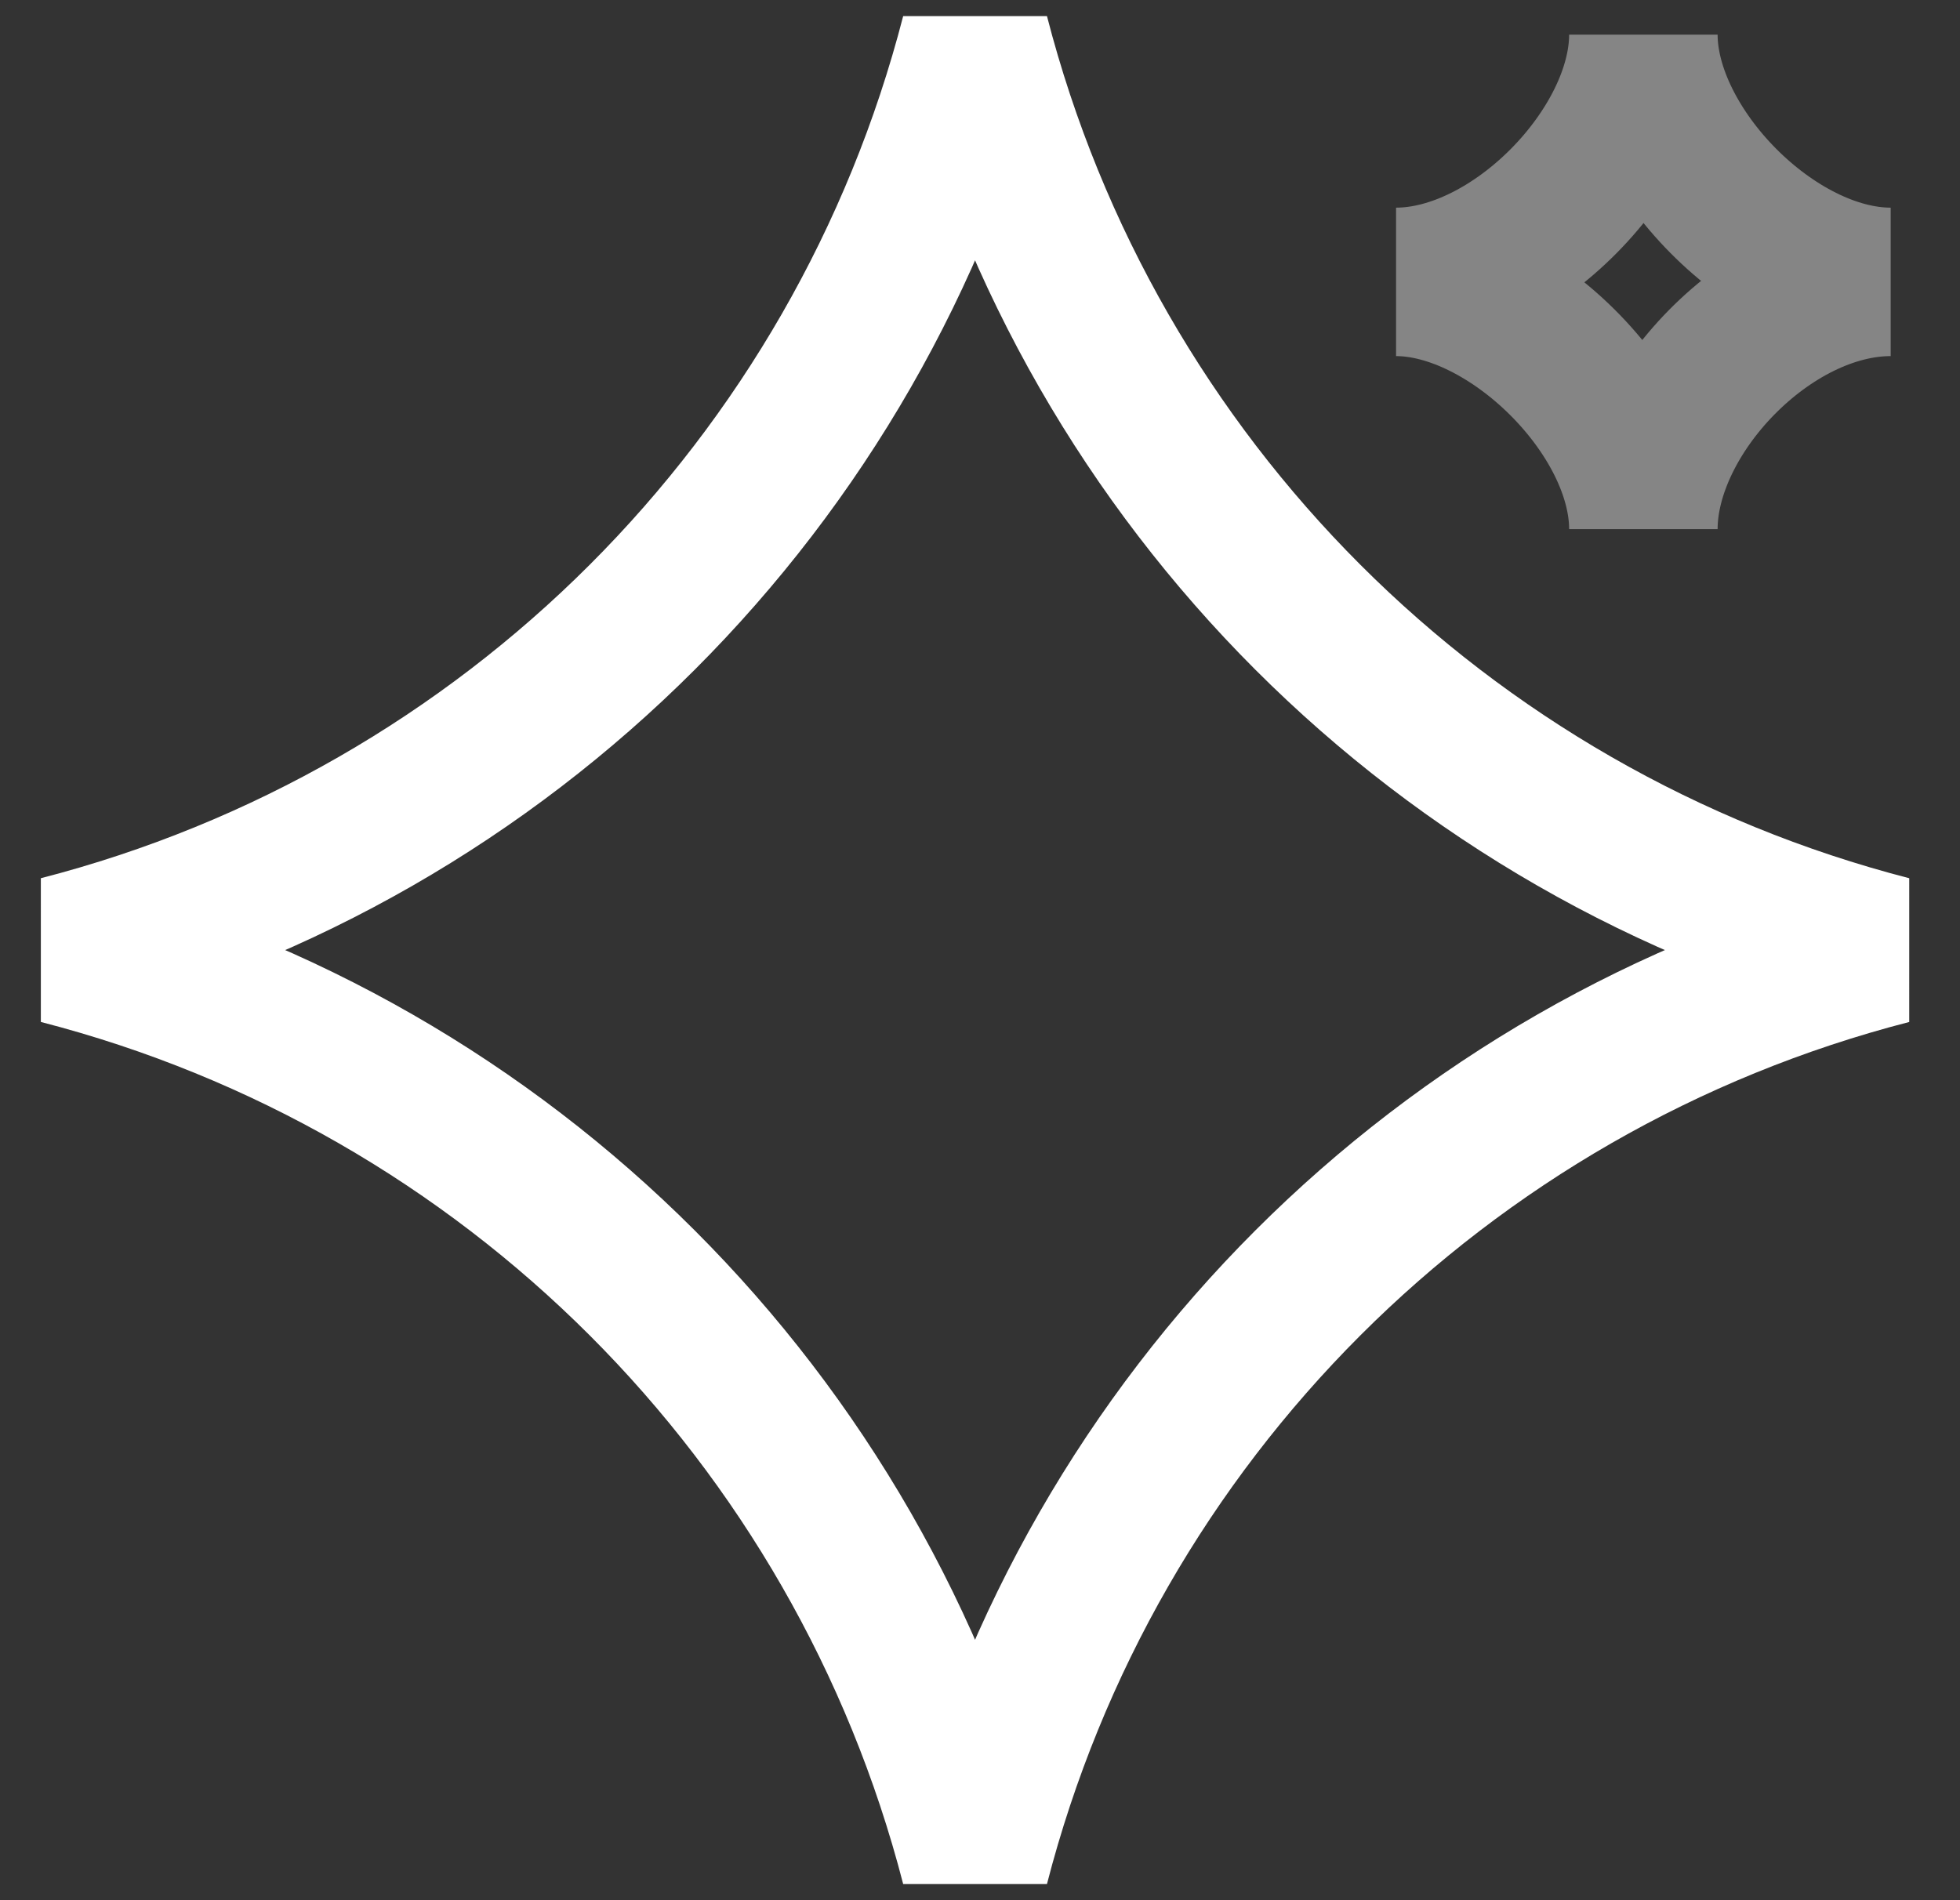
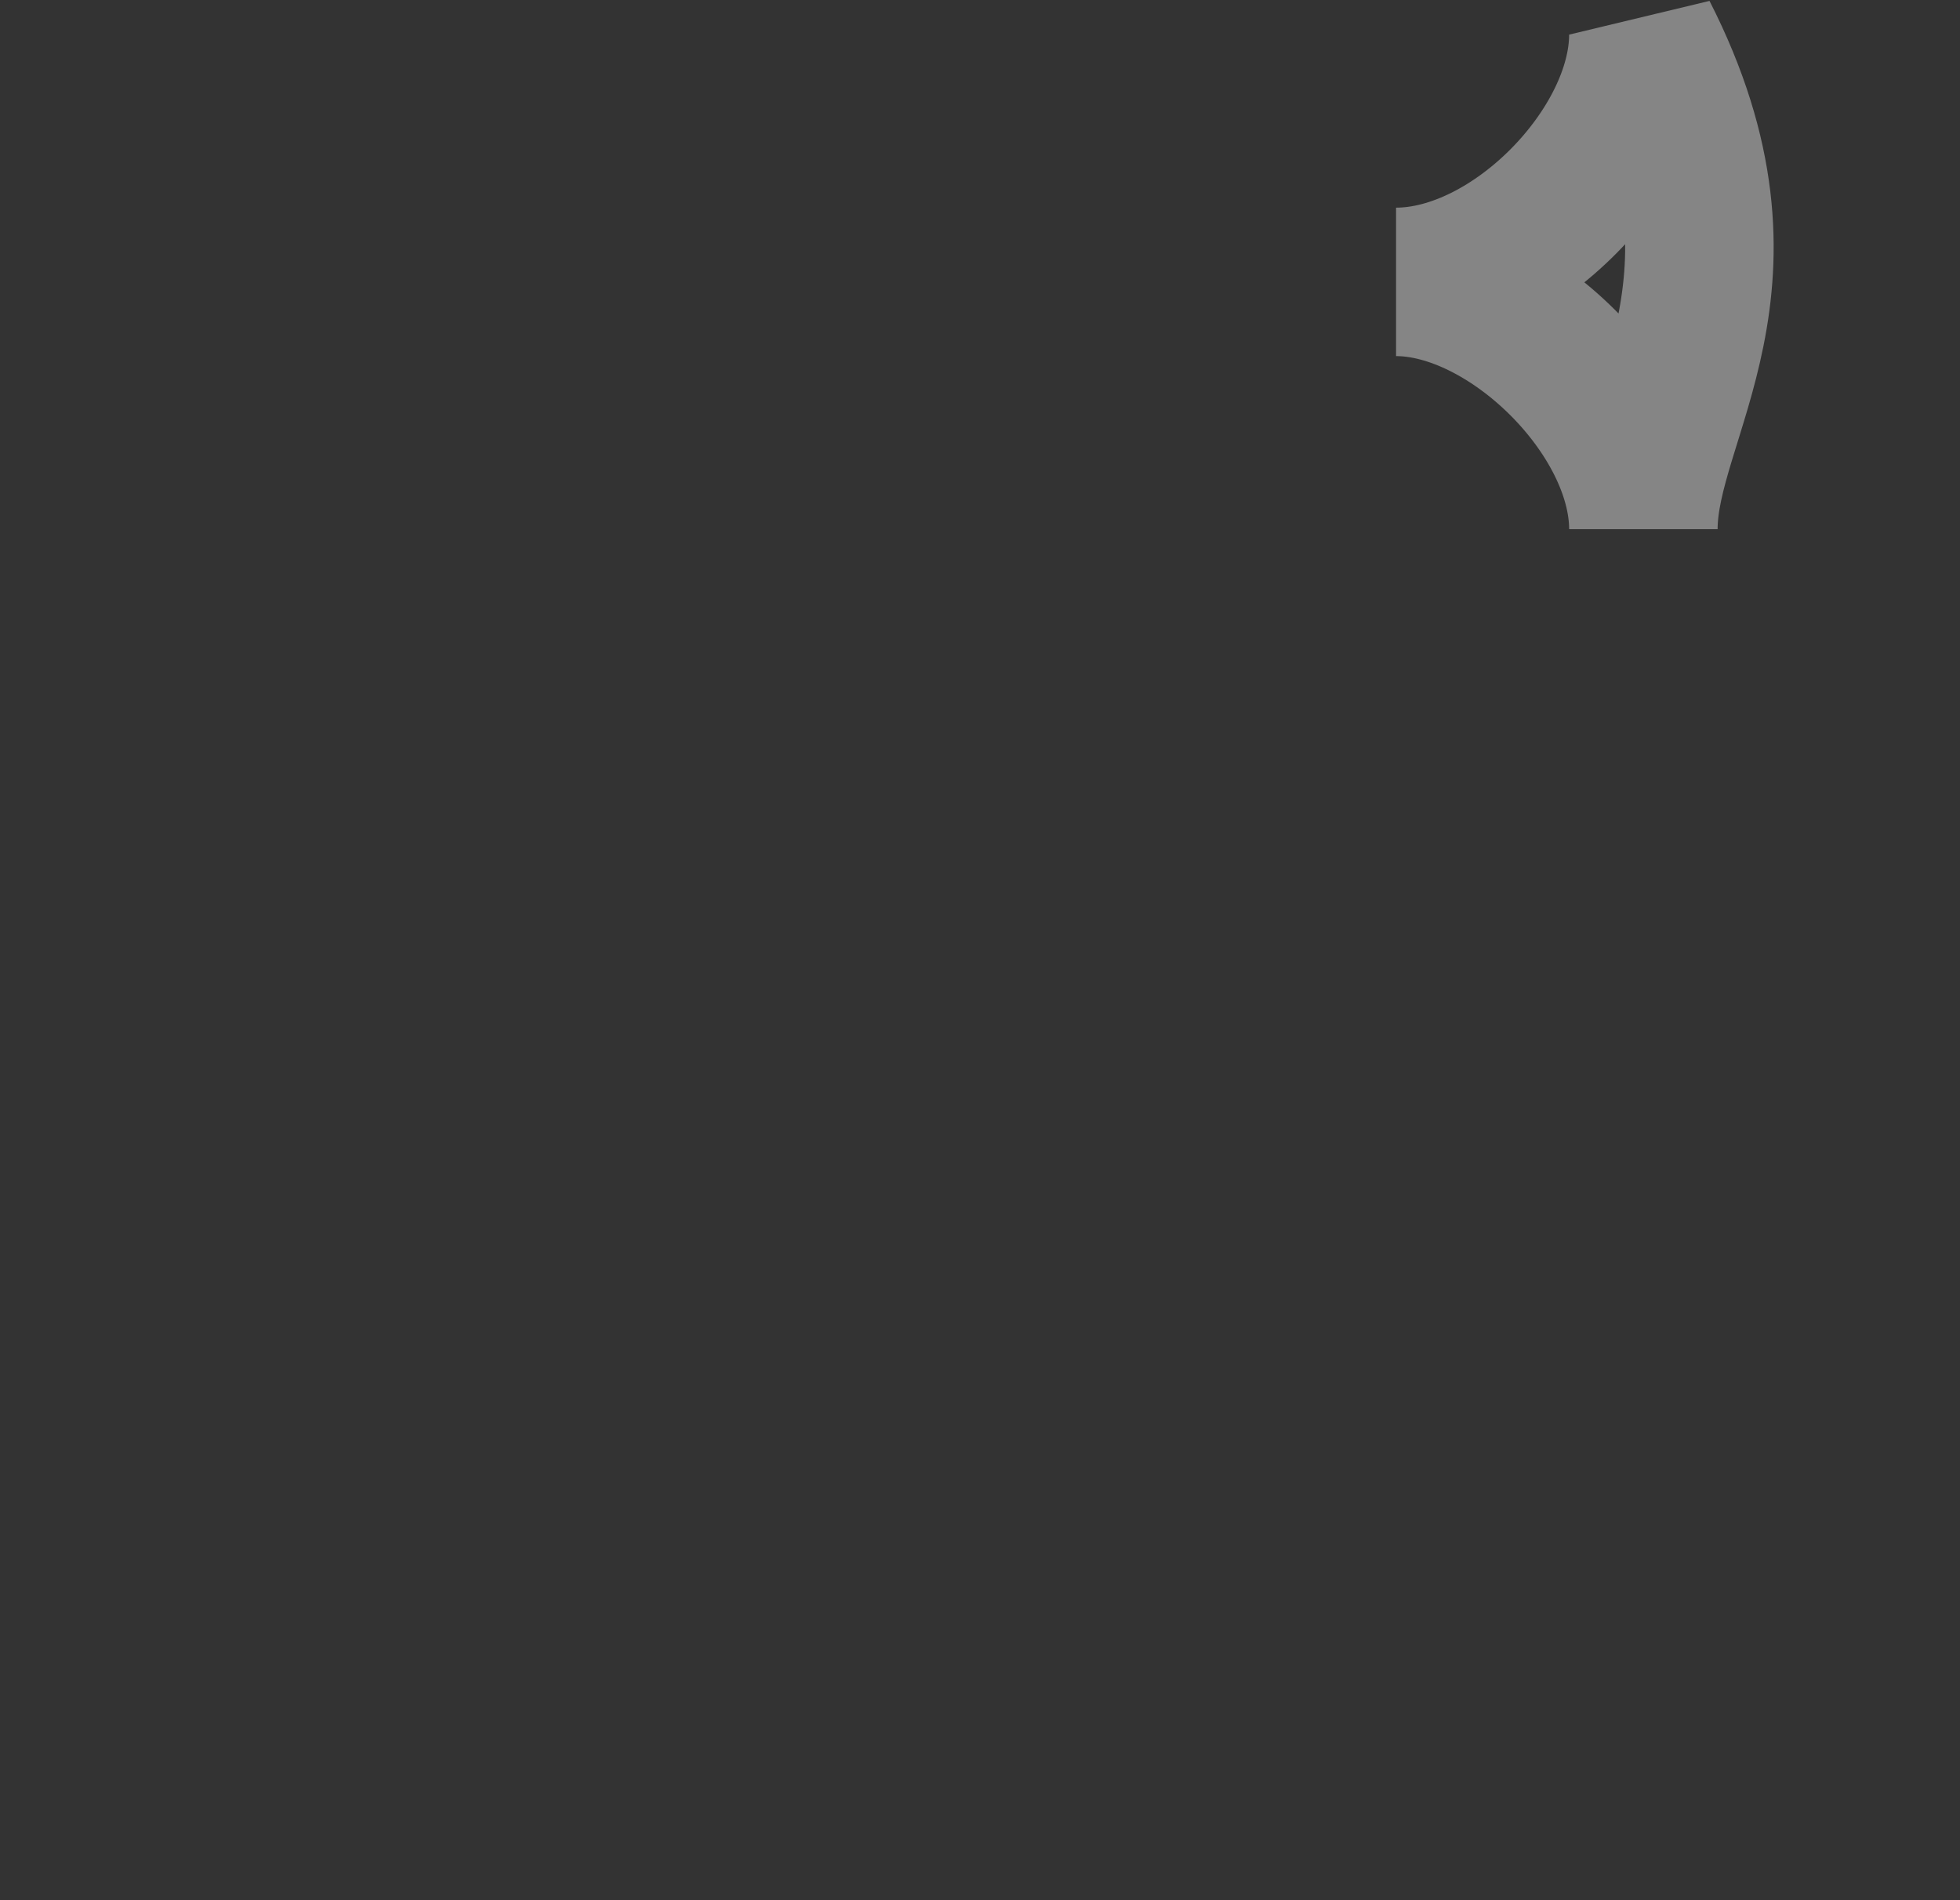
<svg xmlns="http://www.w3.org/2000/svg" width="33" height="32" viewBox="0 0 33 32" fill="none">
  <rect x="0" y="0" width="33" height="32" fill="#333333" stroke="none" />
-   <path d="M16.417 0.583C18.367 8.144 24.272 14.049 31.833 16C24.272 17.95 18.367 23.855 16.417 31.416C14.466 23.855 8.561 17.95 1 16C8.561 14.049 14.466 8.144 16.417 0.583Z" stroke="white" stroke-width="2.5" stroke-linecap="round" />
-   <path opacity="0.4" d="M27.669 0.583C27.669 2.496 29.868 4.747 31.833 4.747C29.792 4.747 27.669 6.975 27.669 8.911C27.669 6.962 25.413 4.747 23.505 4.747C25.489 4.747 27.669 2.496 27.669 0.583Z" stroke="white" stroke-width="2.5" stroke-linecap="round" />
+   <path opacity="0.4" d="M27.669 0.583C29.792 4.747 27.669 6.975 27.669 8.911C27.669 6.962 25.413 4.747 23.505 4.747C25.489 4.747 27.669 2.496 27.669 0.583Z" stroke="white" stroke-width="2.5" stroke-linecap="round" />
</svg>